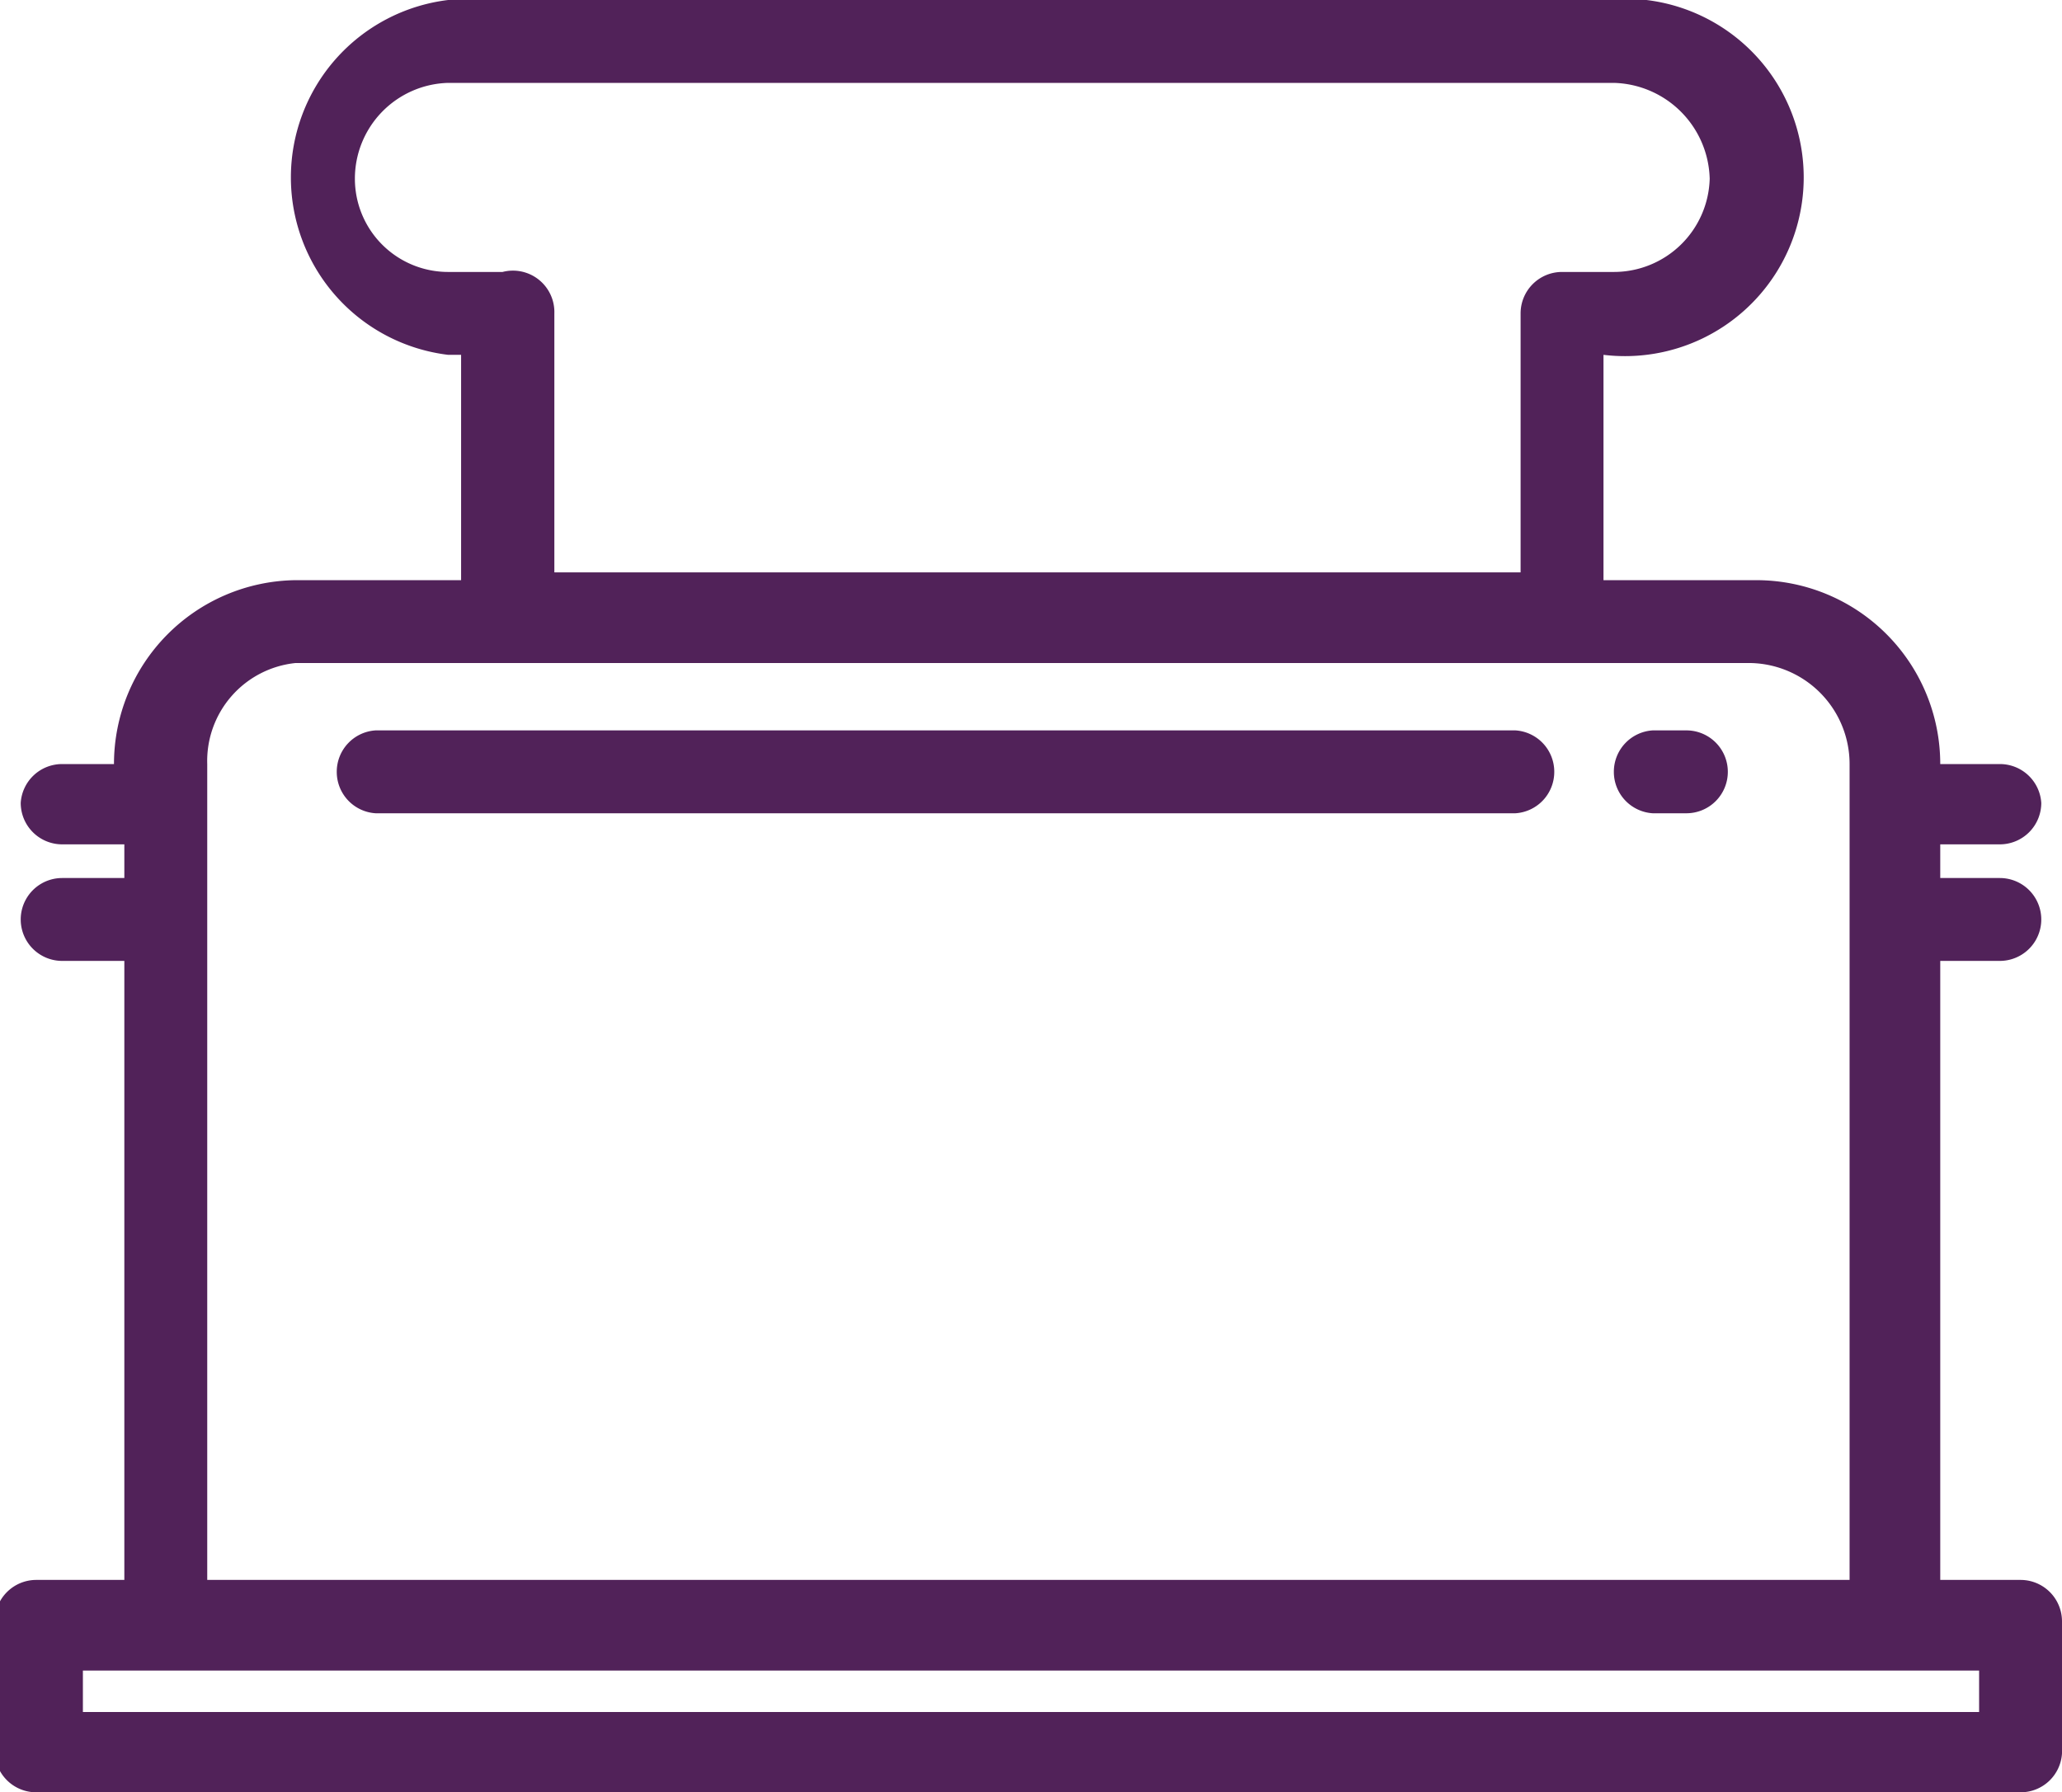
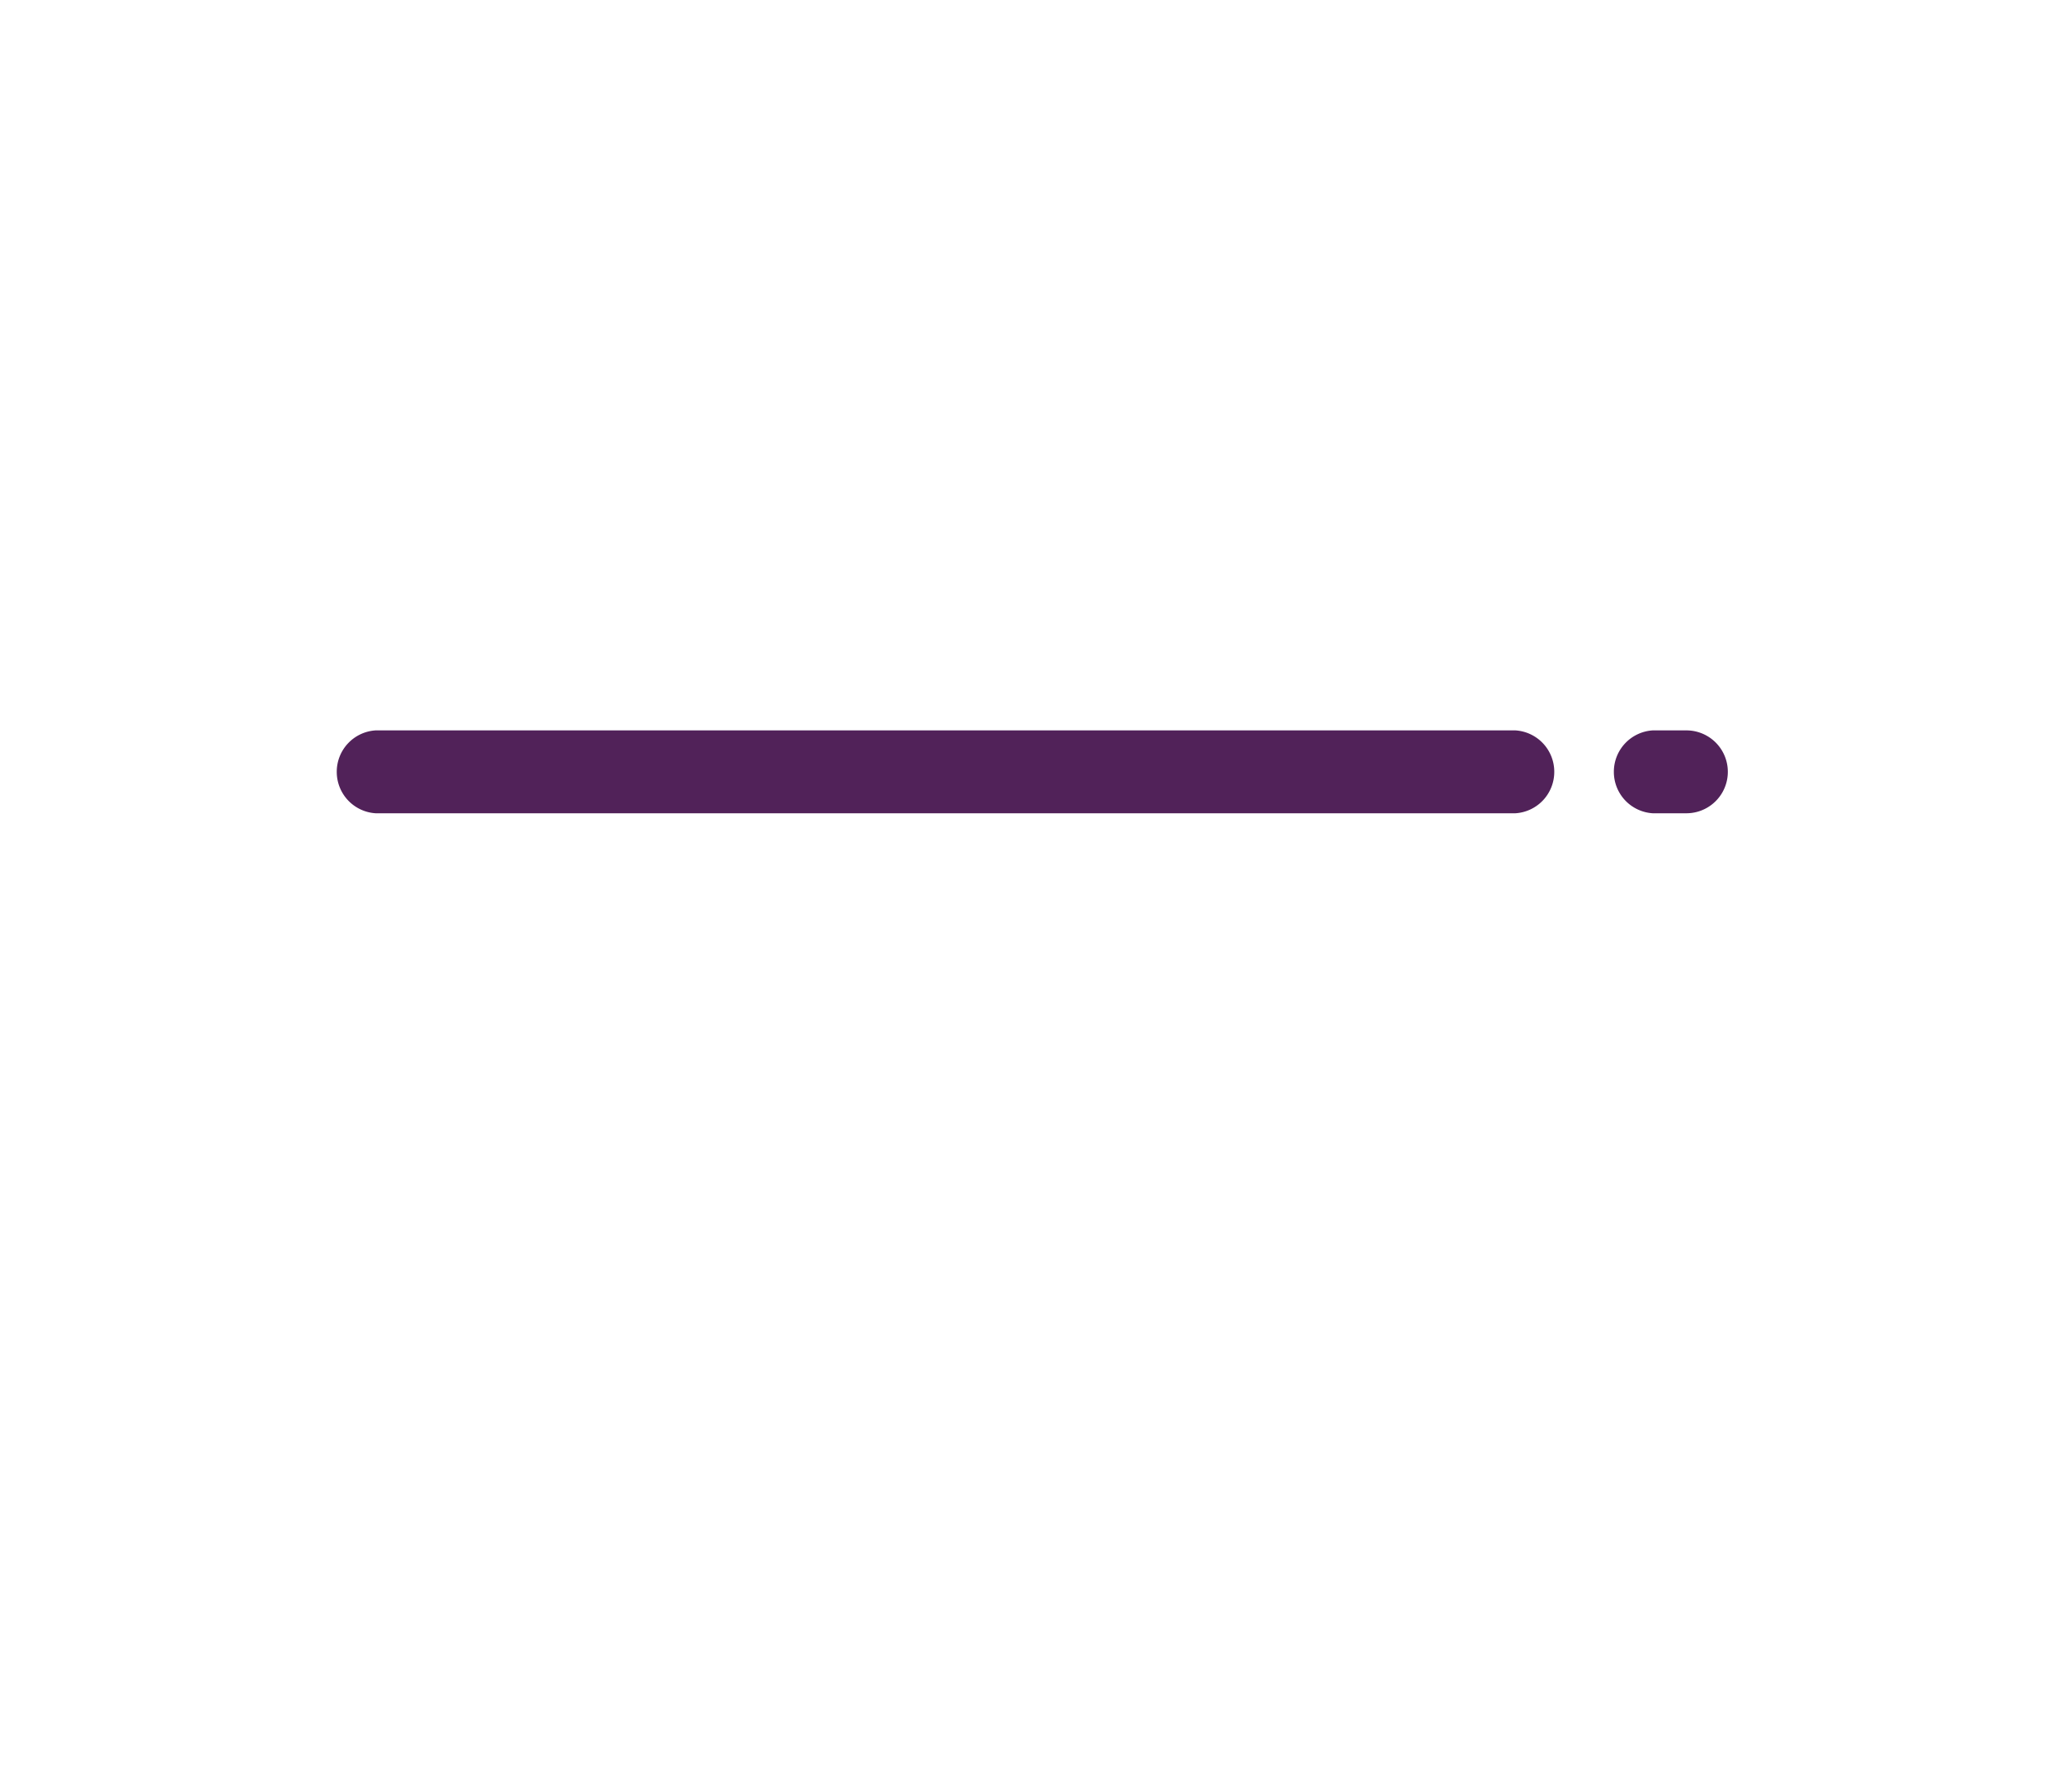
<svg xmlns="http://www.w3.org/2000/svg" id="Layer_1" data-name="Layer 1" viewBox="0 0 7.96 6.92">
  <defs>
    <style>.cls-1{fill:#512259;}</style>
  </defs>
  <g id="Toaster">
-     <path class="cls-1" d="M8.66,7.65H8.35V5.26h.23a.16.16,0,0,0,0-.32H8.35V4.81h.23a.16.16,0,0,0,.16-.16.16.16,0,0,0-.16-.15H8.35a.71.71,0,0,0-.71-.71H7.05V2.92h0a.69.69,0,1,0,0-1.37H2.59a.69.69,0,0,0,0,1.37h.05v.87H2a.71.71,0,0,0-.7.71H1.1a.16.16,0,0,0-.16.15.16.16,0,0,0,.16.16h.24v.13H1.1a.16.16,0,1,0,0,.32h.24V7.65H1a.16.16,0,0,0-.16.16v.51A.16.16,0,0,0,1,8.47H8.66a.16.16,0,0,0,.16-.15V7.81A.16.16,0,0,0,8.66,7.65ZM2.59,2.6a.36.36,0,0,1-.36-.36.37.37,0,0,1,.36-.37h4.5a.38.38,0,0,1,.37.37.37.37,0,0,1-.37.36h-.2a.16.16,0,0,0-.16.16v1H3v-1A.16.16,0,0,0,2.8,2.6ZM1.66,4.5A.38.38,0,0,1,2,4.11h5.6A.39.39,0,0,1,8,4.5V7.65H1.66ZM8.5,8.16H1.18V8H8.5v.19Z" transform="translate(-0.86 -1.55)" />
-     <path class="cls-1" d="M7.37,4.37H7.24a.16.16,0,0,0-.15.16.16.16,0,0,0,.15.16h.13a.16.16,0,0,0,.16-.16A.16.16,0,0,0,7.37,4.37Z" transform="translate(-0.86 -1.55)" />
+     <path class="cls-1" d="M7.37,4.37H7.24a.16.16,0,0,0-.15.16.16.16,0,0,0,.15.16h.13A.16.16,0,0,0,7.37,4.37Z" transform="translate(-0.86 -1.55)" />
    <path class="cls-1" d="M6.71,4.37H2.31a.16.16,0,0,0-.15.16.16.16,0,0,0,.15.16h4.4a.16.16,0,0,0,.15-.16A.16.16,0,0,0,6.71,4.37Z" transform="translate(-0.86 -1.55)" />
  </g>
</svg>